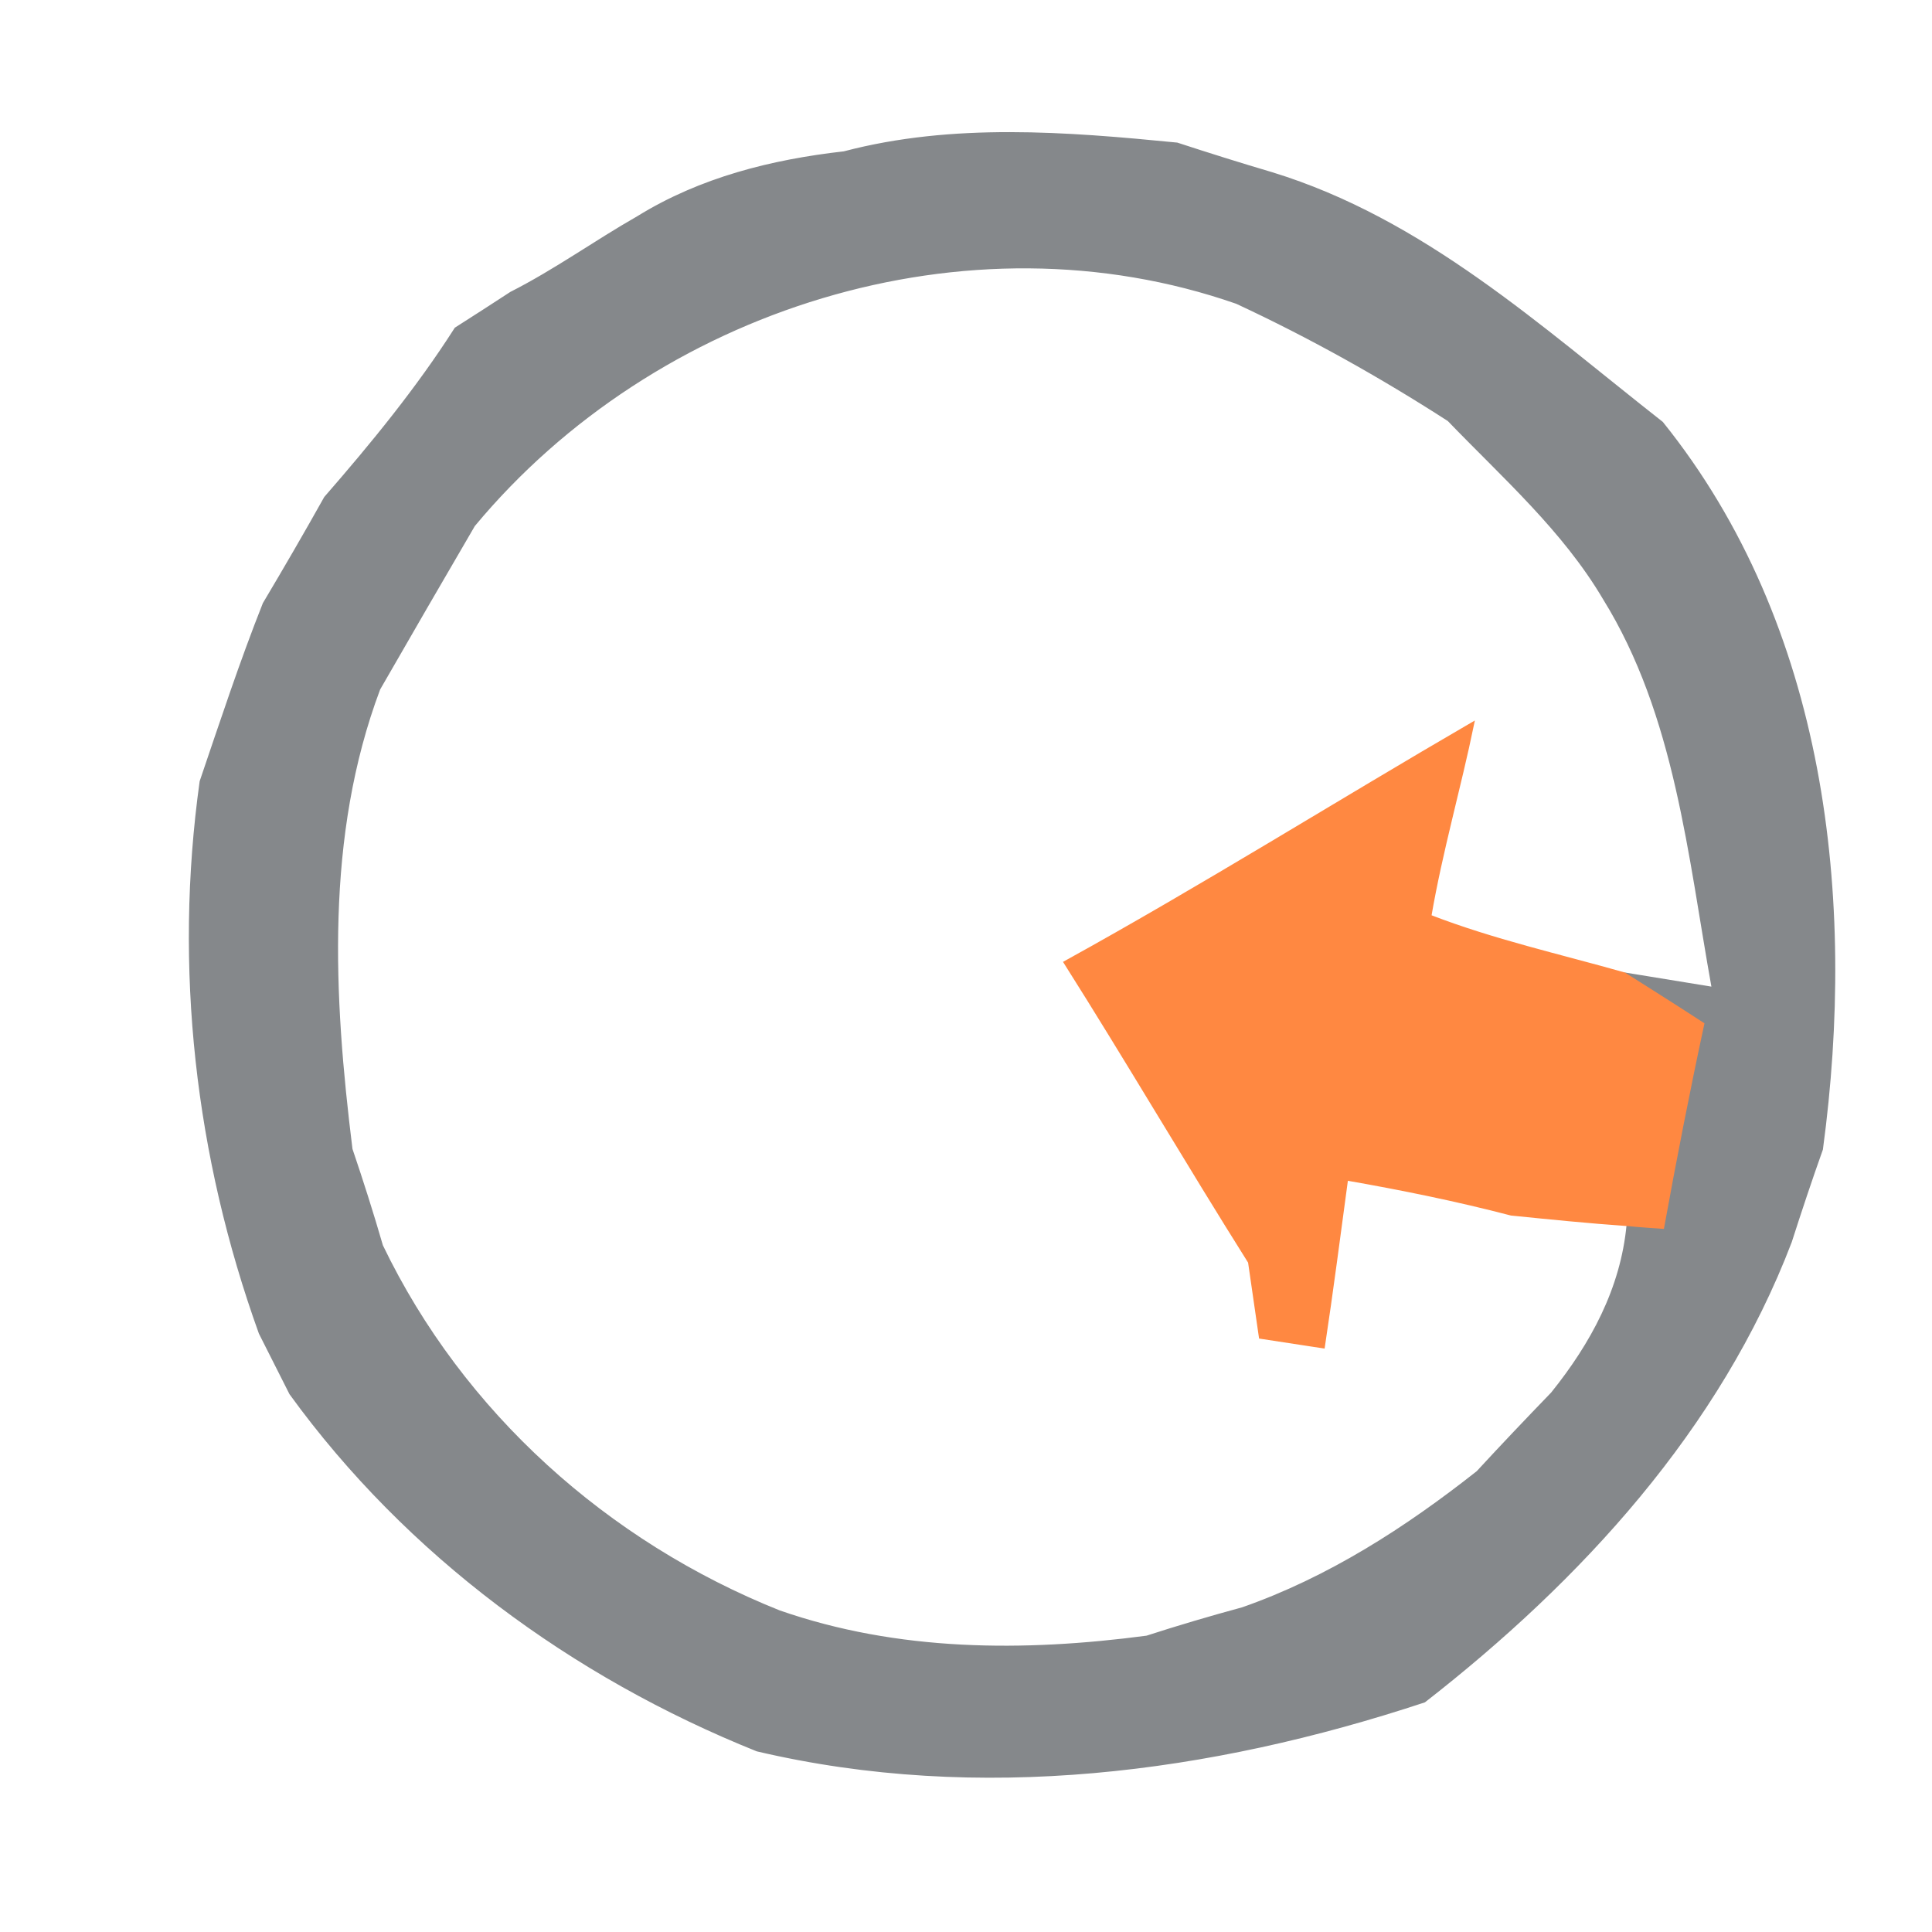
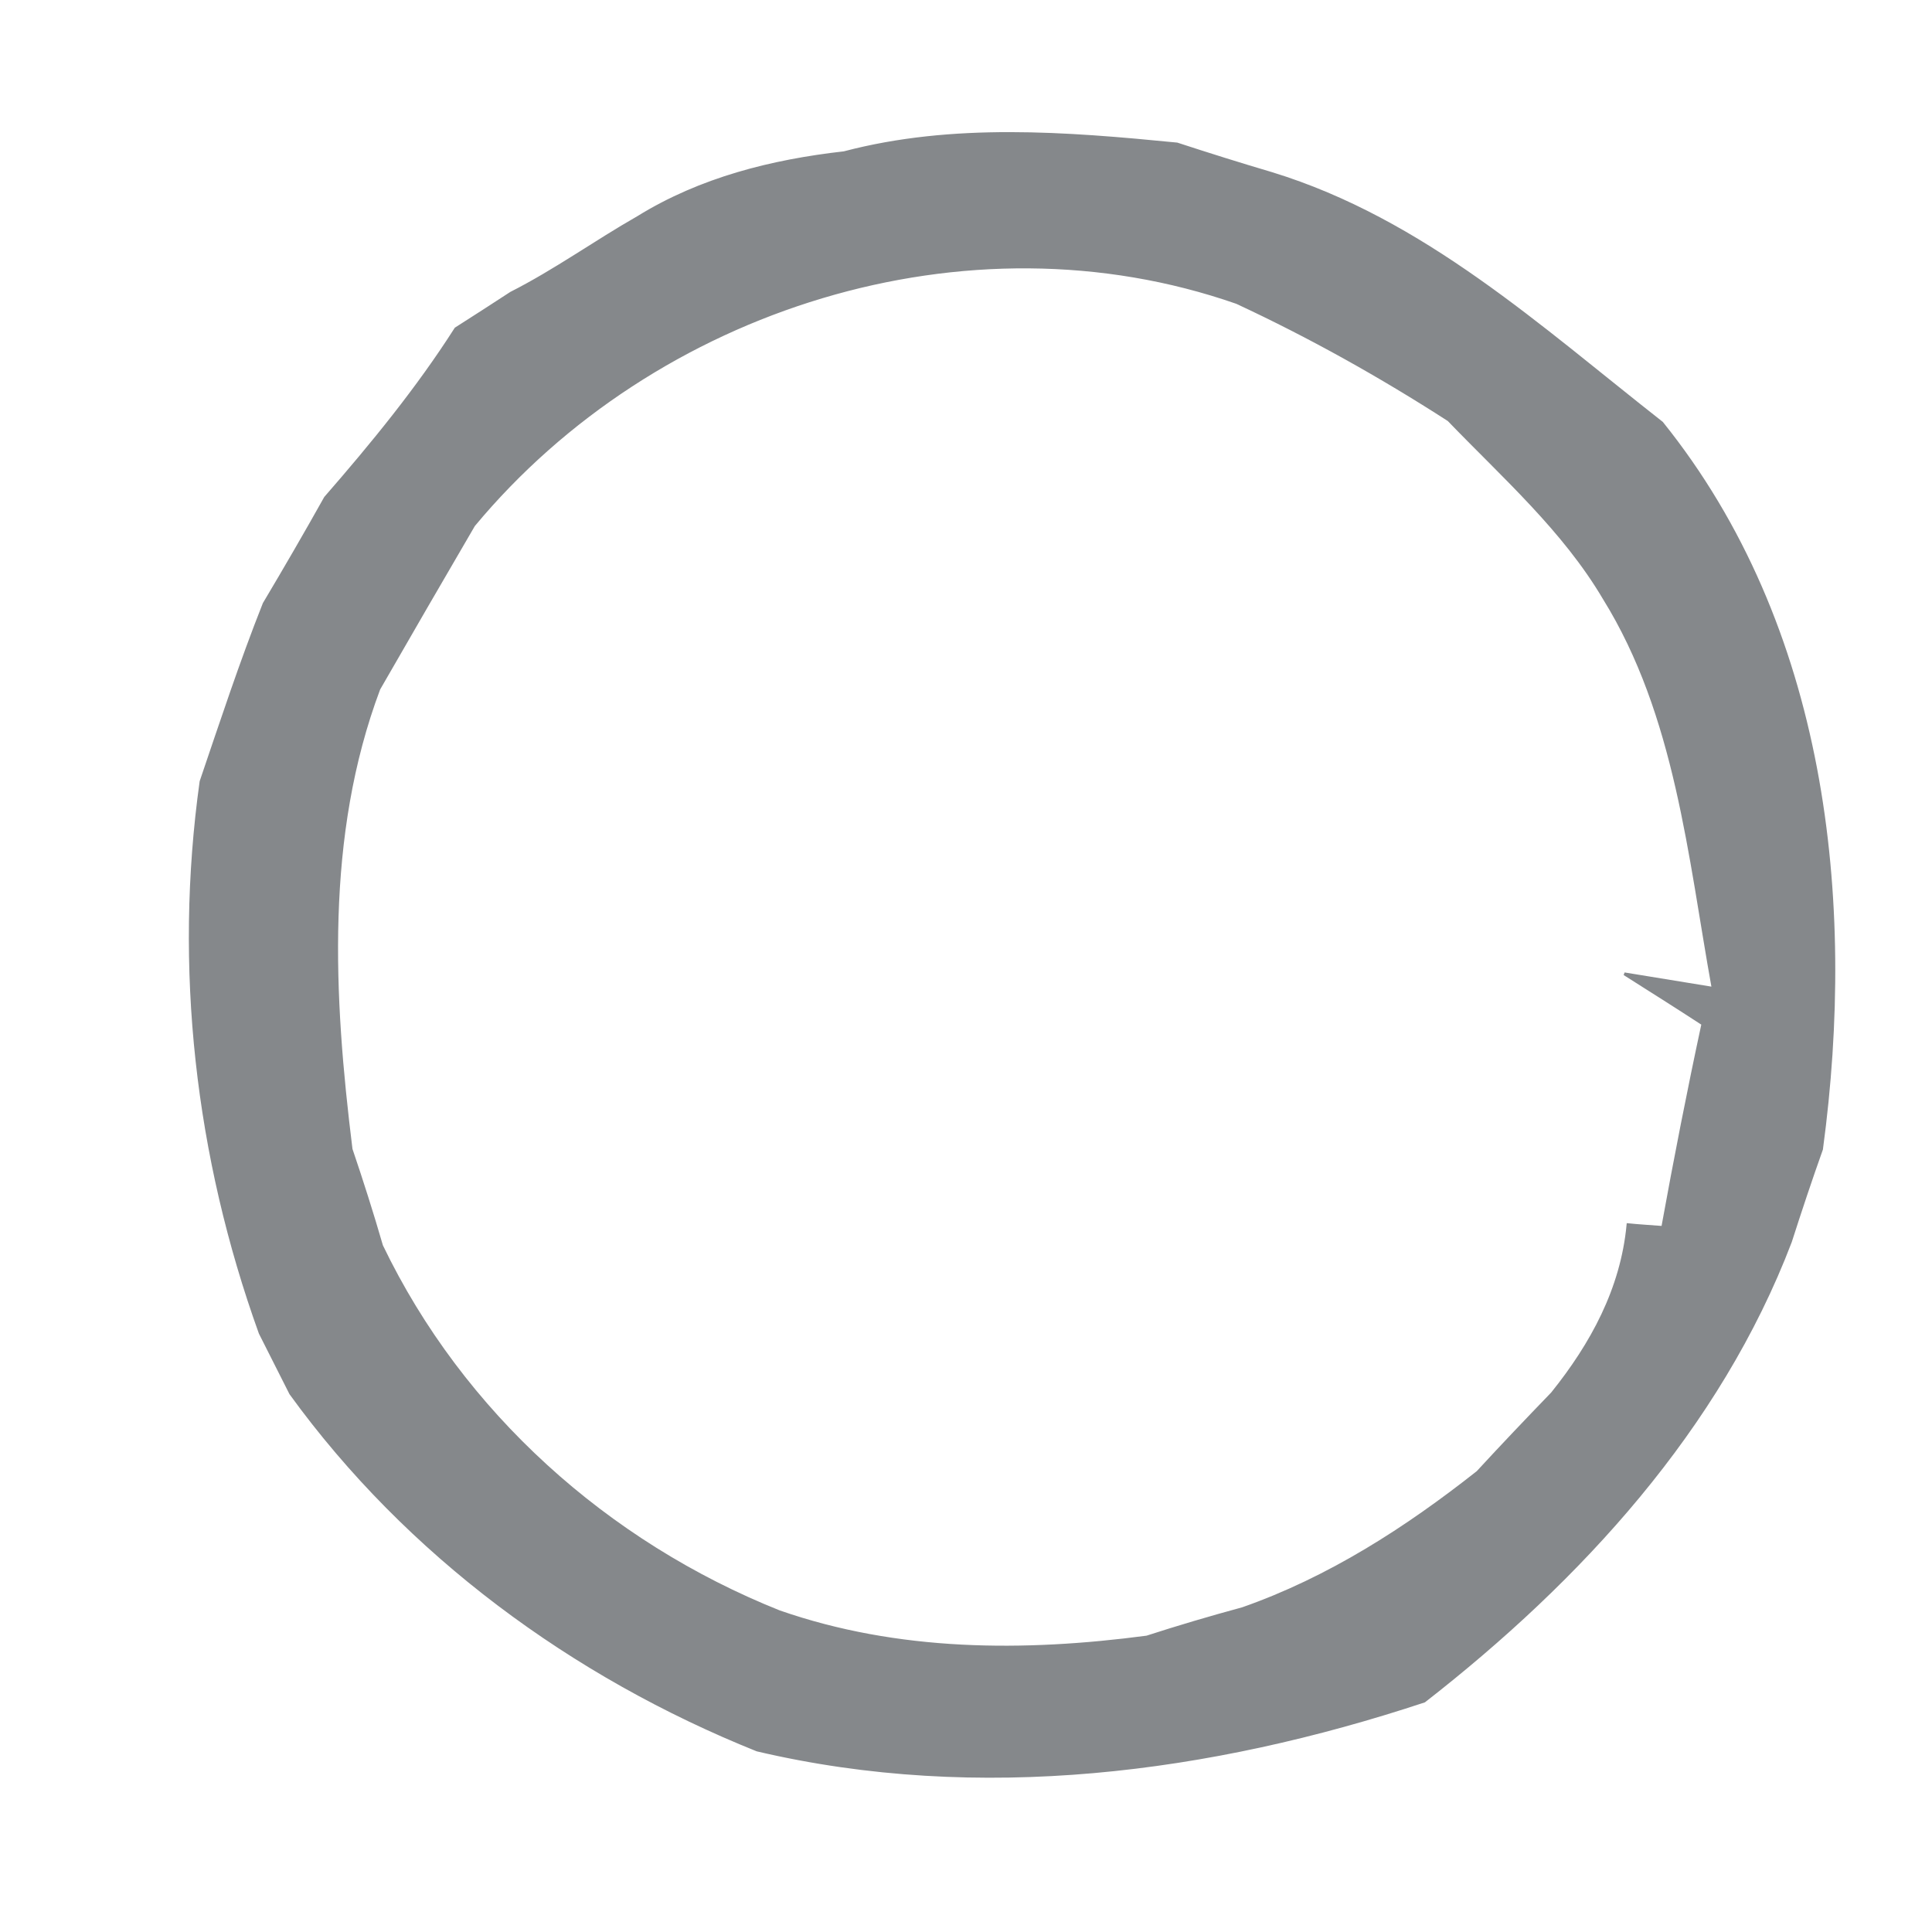
<svg xmlns="http://www.w3.org/2000/svg" width="64pt" height="64pt" viewBox="0 0 64 64" version="1.1">
  <path fill="#85888b" stroke="#85888b" stroke-width="0.094" opacity="1.00" d=" M 21.14 7.20 C 23.21 5.92 25.57 5.33 27.96 5.06 C 31.57 4.11 35.32 4.41 38.99 4.77 C 40.03 5.11 41.08 5.44 42.13 5.75 C 47.15 7.29 51.02 10.85 55.05 14.01 C 60.46 20.74 61.46 29.76 60.34 38.07 C 59.98 39.08 59.64 40.10 59.31 41.13 C 56.95 47.32 52.34 52.33 47.18 56.35 C 40.08 58.70 32.44 59.70 25.08 57.97 C 18.98 55.52 13.50 51.50 9.63 46.16 C 9.38 45.66 8.87 44.66 8.62 44.16 C 6.51 38.30 5.80 32.06 6.66 25.89 C 7.33 23.92 7.98 21.94 8.75 20.00 C 9.44 18.84 10.12 17.67 10.78 16.49 C 12.33 14.71 13.83 12.88 15.10 10.89 C 15.56 10.60 16.47 10.01 16.93 9.71 C 18.39 8.97 19.72 8.01 21.14 7.20 M 15.69 17.40 C 14.64 19.20 13.59 21.01 12.55 22.82 C 10.72 27.69 11.00 33.00 11.63 38.07 C 11.99 39.13 12.33 40.20 12.64 41.27 C 15.31 46.82 20.11 51.11 25.81 53.39 C 29.74 54.76 33.91 54.77 37.99 54.23 C 39.04 53.89 40.09 53.58 41.16 53.29 C 44.02 52.29 46.58 50.64 48.95 48.77 C 49.76 47.89 50.59 47.02 51.42 46.16 C 52.73 44.53 53.73 42.70 53.93 40.57 C 54.22 40.60 54.80 40.64 55.08 40.66 C 55.49 38.40 55.93 36.15 56.41 33.92 C 55.55 33.36 54.68 32.81 53.81 32.26 C 54.55 32.38 56.01 32.62 56.75 32.74 C 55.96 28.36 55.54 23.69 53.14 19.82 C 51.80 17.55 49.80 15.79 47.99 13.91 C 45.74 12.46 43.40 11.15 40.97 10.02 C 32.03 6.90 21.68 10.19 15.69 17.40 Z" />
-   <path fill="#ff8841" stroke="#ff8841" stroke-width="0.094" opacity="1.00" d=" M 35.28 31.88 C 39.85 29.36 44.28 26.58 48.79 23.96 C 48.35 26.10 47.74 28.19 47.37 30.35 C 49.46 31.16 51.66 31.65 53.81 32.26 C 54.68 32.81 55.55 33.36 56.41 33.92 C 55.93 36.15 55.49 38.40 55.08 40.66 C 54.80 40.64 54.22 40.60 53.93 40.57 C 52.64 40.48 51.35 40.35 50.06 40.22 C 48.26 39.75 46.44 39.38 44.61 39.06 C 44.36 40.91 44.12 42.77 43.84 44.62 C 43.32 44.54 42.27 44.38 41.75 44.30 C 41.66 43.68 41.48 42.43 41.39 41.81 C 39.32 38.52 37.36 35.17 35.28 31.88 Z" />
</svg>